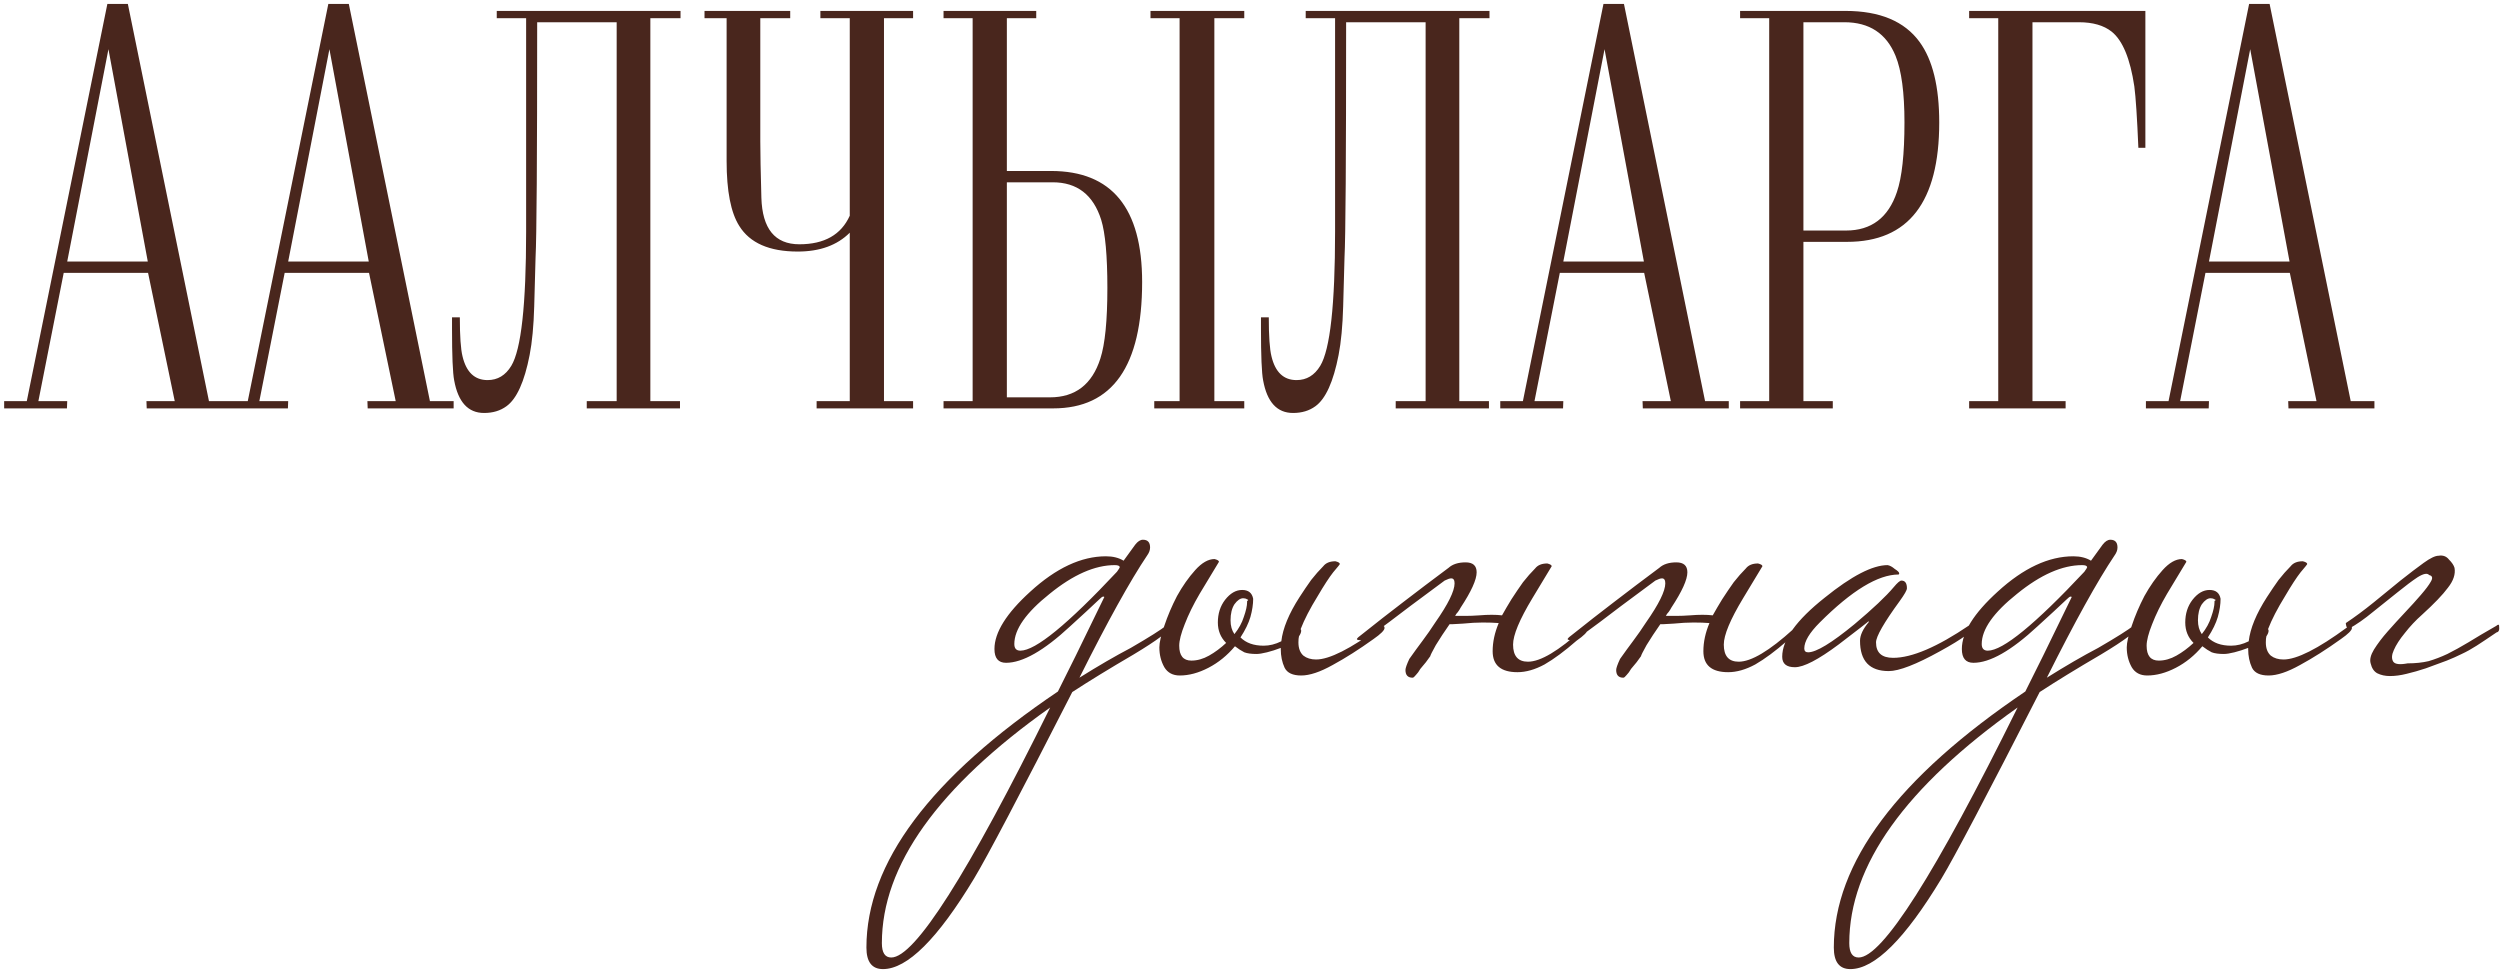
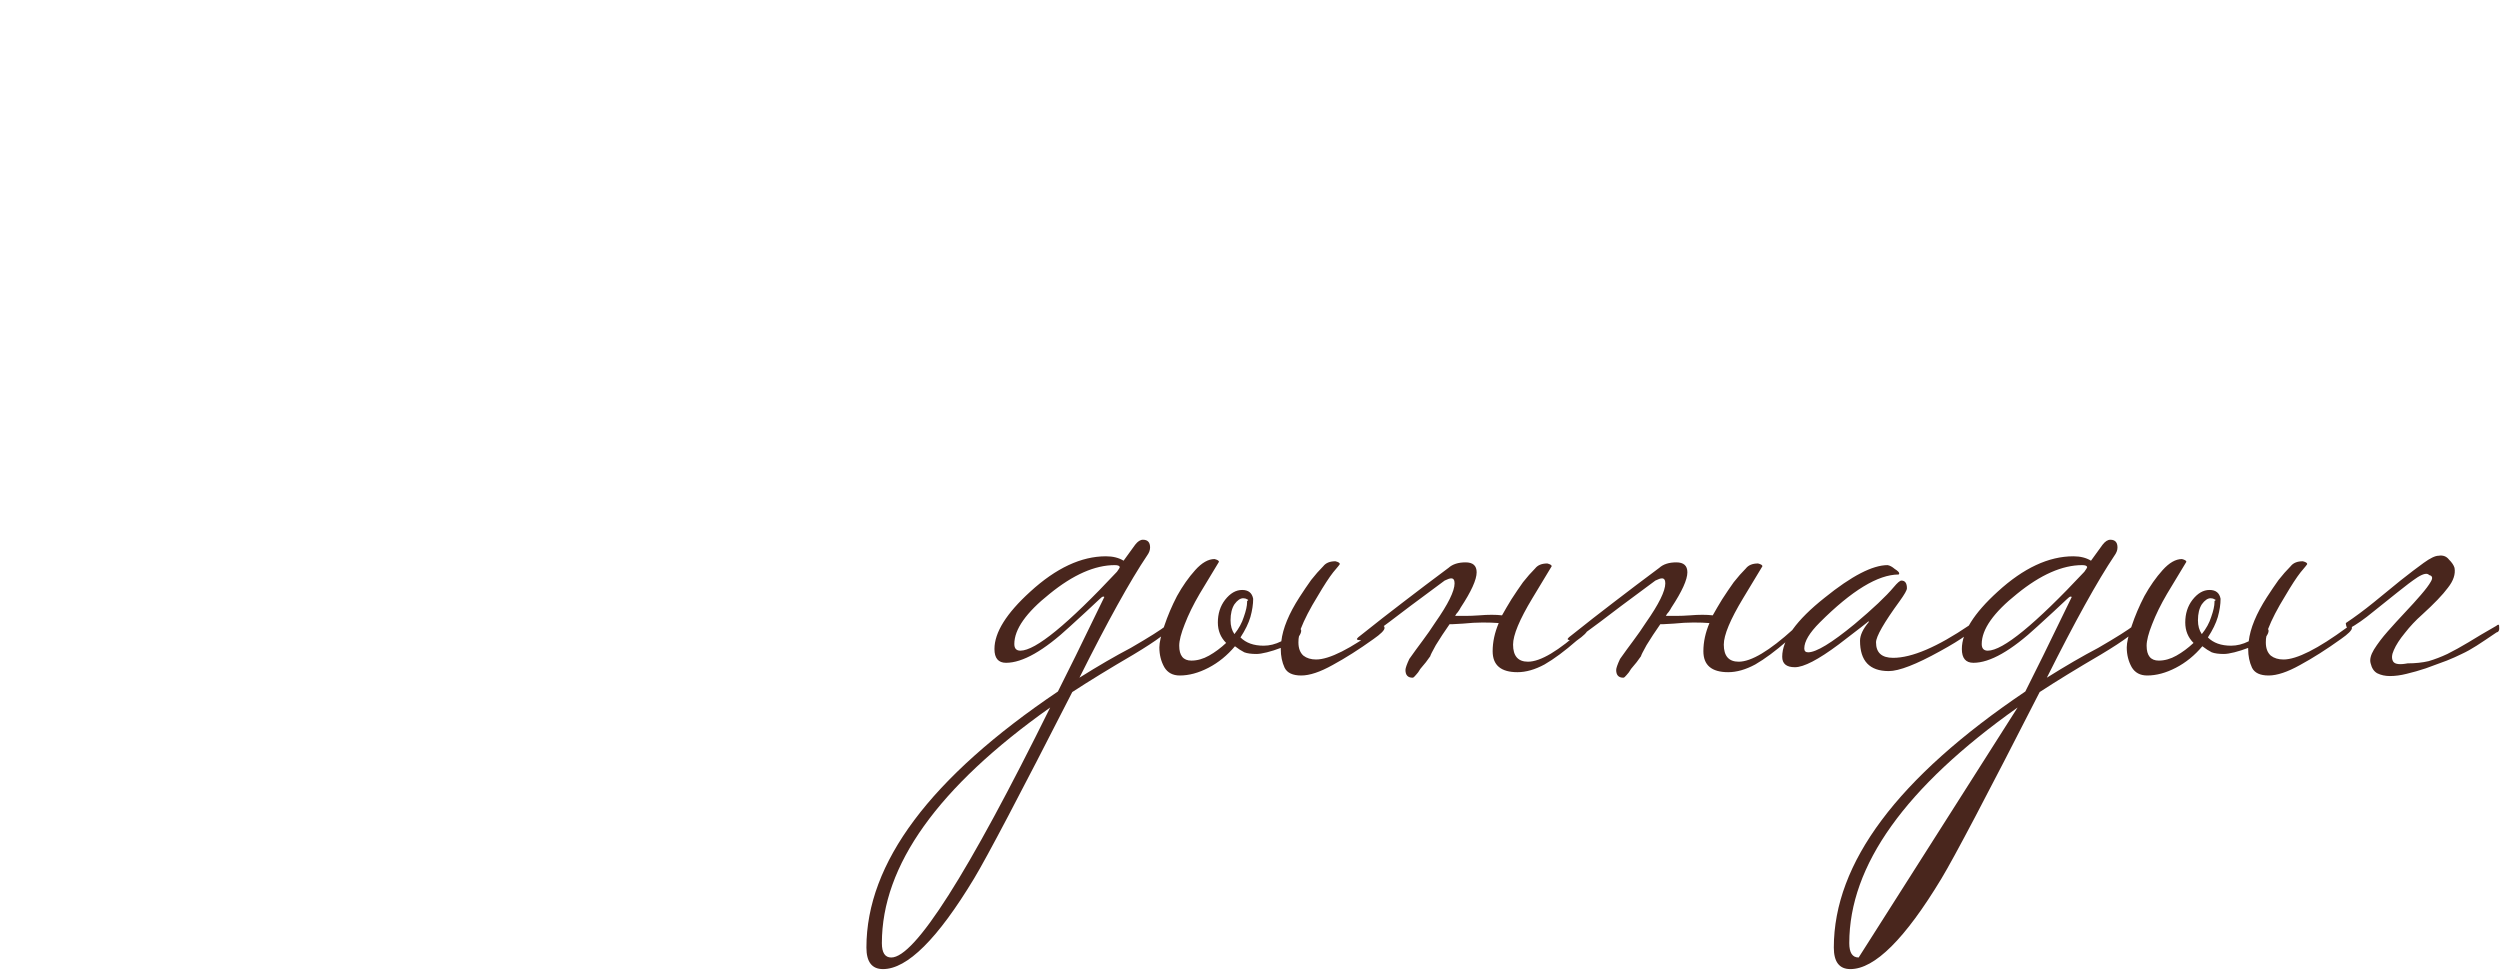
<svg xmlns="http://www.w3.org/2000/svg" width="453" height="176" viewBox="0 0 453 176" fill="none">
-   <path d="M12.131 74H0.754V72.682H4.855L19.455 0.709H23.166L37.863 72.682H42.16V74H26.584L26.535 72.682H31.662L26.828 49.44H11.545L6.955 72.682H12.18L12.131 74ZM12.18 47.389H26.779L19.65 8.912L12.18 47.389ZM52.17 74H40.793V72.682H44.895L59.494 0.709H63.205L77.902 72.682H82.199V74H66.623L66.574 72.682H71.701L66.867 49.44H51.584L46.994 72.682H52.219L52.17 74ZM52.219 47.389H66.818L59.69 8.912L52.219 47.389ZM117.844 72.682H123.215V74H106.32V72.682H111.74V4.029H97.336C97.336 28.801 97.238 43.01 97.043 46.656C96.978 49.618 96.897 52.581 96.799 55.543C96.701 59.059 96.424 61.988 95.969 64.332C95.025 69.182 93.625 72.275 91.769 73.609C90.663 74.423 89.312 74.83 87.717 74.83C84.82 74.83 83.013 72.861 82.297 68.922C82.037 67.587 81.906 64.478 81.906 59.596V57.496H83.322C83.322 60.914 83.485 63.274 83.811 64.576C84.494 67.441 86.008 68.873 88.352 68.873C90.174 68.873 91.607 68.01 92.648 66.285C94.439 63.323 95.334 55.217 95.334 41.969V3.297H90.012V1.979H123.312V3.297H117.844V72.682ZM160.178 72.682H165.451V74H147.971V72.682H153.977V42.164C151.698 44.443 148.557 45.582 144.553 45.582C139.41 45.582 135.878 44.036 133.957 40.943C132.427 38.535 131.662 34.612 131.662 29.176V3.297H127.658V1.979H143.186V3.297H137.766V25.611C137.766 27.727 137.831 31.129 137.961 35.816C138.124 41.448 140.419 44.264 144.846 44.264C149.37 44.264 152.414 42.538 153.977 39.088V3.297H148.654V1.979H165.451V3.297H160.178V72.682ZM170.969 74V72.682H176.242V3.297H170.969V1.979H187.766V3.297H182.443V30.982H190.451C201.454 30.982 206.955 37.688 206.955 51.1C206.955 66.367 201.584 74 190.842 74H170.969ZM220.041 72.682H225.461V74H209.152V72.682H213.742V3.297H208.469V1.979H225.461V3.297H220.041V72.682ZM182.443 33.033V71.998H190.256C194.846 71.998 197.889 69.654 199.387 64.967C200.233 62.363 200.656 58.098 200.656 52.174C200.656 46.347 200.282 42.229 199.533 39.82C198.101 35.296 195.171 33.033 190.744 33.033H182.443ZM264.426 72.682H269.797V74H252.902V72.682H258.322V4.029H243.918C243.918 28.801 243.82 43.01 243.625 46.656C243.56 49.618 243.479 52.581 243.381 55.543C243.283 59.059 243.007 61.988 242.551 64.332C241.607 69.182 240.207 72.275 238.352 73.609C237.245 74.423 235.894 74.83 234.299 74.83C231.402 74.83 229.595 72.861 228.879 68.922C228.618 67.587 228.488 64.478 228.488 59.596V57.496H229.904C229.904 60.914 230.067 63.274 230.393 64.576C231.076 67.441 232.59 68.873 234.934 68.873C236.757 68.873 238.189 68.01 239.23 66.285C241.021 63.323 241.916 55.217 241.916 41.969V3.297H236.594V1.979H269.895V3.297H264.426V72.682ZM283.225 74H271.848V72.682H275.949L290.549 0.709H294.26L308.957 72.682H313.254V74H297.678L297.629 72.682H302.756L297.922 49.44H282.639L278.049 72.682H283.273L283.225 74ZM283.273 47.389H297.873L290.744 8.912L283.273 47.389ZM315.305 1.979H334.396C340.614 1.979 345.09 3.85 347.824 7.594C350.201 10.849 351.389 15.716 351.389 22.193C351.389 36.614 345.822 43.824 334.689 43.824H326.779V72.682H332.102V74H315.305V72.682H320.578V3.297H315.305V1.979ZM326.779 41.773H334.494C339.084 41.773 342.16 39.446 343.723 34.791C344.634 32.122 345.09 27.922 345.09 22.193C345.09 16.79 344.553 12.77 343.479 10.133C341.818 6.064 338.726 4.029 334.201 4.029H326.779V41.773ZM356.809 1.979H388.742V26.783H387.473C387.245 21.347 387.001 17.636 386.74 15.65C385.992 10.637 384.624 7.333 382.639 5.738C381.206 4.599 379.221 4.029 376.682 4.029H368.283V72.682H374.289V74H356.809V72.682H362.082V3.297H356.809V1.979ZM400.217 74H388.84V72.682H392.941L407.541 0.709H411.252L425.949 72.682H430.246V74H414.67L414.621 72.682H419.748L414.914 49.44H399.631L395.041 72.682H400.266L400.217 74ZM400.266 47.389H414.865L407.736 8.912L400.266 47.389Z" fill="#49261D" />
-   <path d="M212.295 113.4C212.028 114.267 209.728 116 205.395 118.6C201.062 121.133 197.362 123.4 194.295 125.4C184.762 144.067 178.828 155.333 176.495 159.2C169.895 170.133 164.395 175.6 159.995 175.6C157.995 175.6 156.995 174.3 156.995 171.7C156.995 156.367 168.562 140.9 191.695 125.3C193.228 122.3 196.028 116.6 200.095 108.2C200.095 108.133 200.028 108.1 199.895 108.1C199.762 108.1 199.528 108.267 199.195 108.6C197.862 109.867 196.095 111.5 193.895 113.5C189.162 117.9 185.295 120.1 182.295 120.1C180.895 120.1 180.195 119.267 180.195 117.6C180.195 114.6 182.362 111.133 186.695 107.2C191.362 102.933 195.928 100.8 200.395 100.8C201.662 100.8 202.728 101.067 203.595 101.6L205.695 98.7C206.162 98.1 206.628 97.8 207.095 97.8C207.962 97.8 208.395 98.267 208.395 99.2C208.395 99.667 208.228 100.133 207.895 100.6C204.762 105.267 200.662 112.667 195.595 122.8C198.995 120.667 202.095 118.867 204.895 117.4C208.228 115.467 210.395 114.1 211.395 113.3C211.595 113.1 211.795 113 211.995 113C212.195 113 212.295 113.133 212.295 113.4ZM202.895 102.8C202.895 102.533 202.595 102.4 201.995 102.4C198.395 102.4 194.462 104.133 190.195 107.6C185.928 111 183.795 114.033 183.795 116.7C183.795 117.5 184.162 117.9 184.895 117.9C187.628 117.9 193.462 113.133 202.395 103.6C202.728 103.133 202.895 102.867 202.895 102.8ZM190.295 128.2C169.962 142.6 159.795 156.833 159.795 170.9C159.795 172.633 160.362 173.5 161.495 173.5C165.762 173.5 175.362 158.4 190.295 128.2ZM213.675 117C213.675 118.8 214.409 119.7 215.875 119.7C216.942 119.7 218.009 119.4 219.075 118.8C220.142 118.2 221.175 117.433 222.175 116.5C221.175 115.5 220.675 114.267 220.675 112.8C220.675 111.2 221.109 109.833 221.975 108.7C222.909 107.5 223.942 106.9 225.075 106.9C226.209 106.9 226.875 107.433 227.075 108.5C227.075 109.5 226.909 110.6 226.575 111.8C226.242 112.933 225.642 114.167 224.775 115.5C225.775 116.5 227.175 117 228.975 117C230.042 117 231.109 116.733 232.175 116.2C232.442 113.867 233.542 111.2 235.475 108.2C236.209 107.067 236.909 106.033 237.575 105.1C238.309 104.167 239.042 103.333 239.775 102.6C240.242 102 240.975 101.7 241.975 101.7C242.509 101.833 242.775 102 242.775 102.2C242.775 102.267 242.375 102.767 241.575 103.7C240.842 104.633 239.909 106.067 238.775 108C237.375 110.267 236.342 112.267 235.675 114C235.742 114.067 235.775 114.167 235.775 114.3C235.775 114.567 235.642 114.9 235.375 115.3C235.309 115.567 235.275 115.933 235.275 116.4C235.275 117.467 235.575 118.267 236.175 118.8C236.775 119.267 237.542 119.5 238.475 119.5C240.875 119.5 244.709 117.567 249.975 113.7C250.175 113.5 250.375 113.4 250.575 113.4C250.775 113.4 250.875 113.533 250.875 113.8C250.875 114.2 250.209 114.867 248.875 115.8C246.275 117.667 243.809 119.233 241.475 120.5C239.209 121.767 237.309 122.4 235.775 122.4C234.242 122.4 233.242 121.933 232.775 121C232.309 120 232.075 118.867 232.075 117.6V117.4C231.209 117.733 230.375 118 229.575 118.2C228.775 118.4 228.142 118.5 227.675 118.5C226.742 118.5 226.009 118.4 225.475 118.2C224.942 117.933 224.375 117.567 223.775 117.1C222.375 118.767 220.775 120.067 218.975 121C217.175 121.933 215.442 122.4 213.775 122.4C212.509 122.4 211.575 121.9 210.975 120.9C210.375 119.833 210.075 118.633 210.075 117.3C210.075 116.433 210.375 115.133 210.975 113.4C211.575 111.6 212.342 109.8 213.275 108C214.275 106.2 215.375 104.633 216.575 103.3C217.775 101.967 218.942 101.3 220.075 101.3C220.609 101.433 220.875 101.6 220.875 101.8C220.875 101.8 219.709 103.733 217.375 107.6C216.242 109.533 215.342 111.367 214.675 113.1C214.009 114.767 213.675 116.067 213.675 117ZM225.975 108.9C226.242 108.767 226.242 108.667 225.975 108.6C225.775 108.467 225.542 108.4 225.275 108.4C224.742 108.4 224.209 108.767 223.675 109.5C223.209 110.233 222.975 111.2 222.975 112.4C222.975 113.4 223.209 114.233 223.675 114.9C224.475 113.9 225.042 112.867 225.375 111.8C225.775 110.667 225.975 109.767 225.975 109.1V108.9ZM259.168 118.9C258.968 119.167 258.702 119.533 258.368 120C258.035 120.4 257.702 120.8 257.368 121.2C257.102 121.667 256.835 122.033 256.568 122.3C256.302 122.633 256.102 122.8 255.968 122.8C255.102 122.8 254.668 122.333 254.668 121.4C254.668 121.067 254.902 120.4 255.368 119.4C256.168 118.267 256.968 117.167 257.768 116.1C258.568 115.033 259.335 113.933 260.068 112.8C262.402 109.467 263.568 107.1 263.568 105.7C263.568 105.1 263.368 104.8 262.968 104.8C262.702 104.8 262.302 104.933 261.768 105.2C260.035 106.467 257.968 108 255.568 109.8C253.235 111.6 250.468 113.667 247.268 116H246.568C246.102 116 245.868 115.933 245.868 115.8C245.868 115.667 246.235 115.333 246.968 114.8C249.302 112.933 251.735 111.033 254.268 109.1C256.868 107.1 259.602 105.033 262.468 102.9C263.202 102.233 264.235 101.9 265.568 101.9C266.902 101.9 267.568 102.5 267.568 103.7C267.568 105.033 266.602 107.167 264.668 110.1C264.535 110.367 264.368 110.633 264.168 110.9C263.968 111.1 263.802 111.333 263.668 111.6C264.202 111.6 264.835 111.6 265.568 111.6C266.302 111.6 267.135 111.567 268.068 111.5C269.668 111.367 271.035 111.367 272.168 111.5C272.435 111.033 272.702 110.567 272.968 110.1C273.235 109.633 273.535 109.133 273.868 108.6C274.602 107.467 275.302 106.433 275.968 105.5C276.702 104.567 277.435 103.733 278.168 103C278.635 102.4 279.368 102.1 280.368 102.1C280.902 102.233 281.168 102.4 281.168 102.6C281.168 102.6 280.002 104.533 277.668 108.4C275.335 112.267 274.168 115.067 274.168 116.8C274.168 118.867 275.068 119.9 276.868 119.9C279.135 119.9 282.435 117.933 286.768 114C286.968 113.8 287.168 113.7 287.368 113.7C287.568 113.7 287.668 113.833 287.668 114.1C287.668 114.5 287.002 115.167 285.668 116.1C283.535 117.967 281.602 119.4 279.868 120.4C278.135 121.333 276.502 121.8 274.968 121.8C271.968 121.8 270.468 120.533 270.468 118C270.468 116.333 270.835 114.633 271.568 112.9C270.768 112.833 269.802 112.8 268.668 112.8C267.602 112.8 266.402 112.867 265.068 113C264.135 113.067 263.535 113.1 263.268 113.1C263.002 113.1 262.802 113.1 262.668 113.1C261.735 114.433 260.902 115.7 260.168 116.9C259.502 118.1 259.168 118.767 259.168 118.9ZM297.352 118.9C297.152 119.167 296.885 119.533 296.552 120C296.219 120.4 295.885 120.8 295.552 121.2C295.285 121.667 295.019 122.033 294.752 122.3C294.485 122.633 294.285 122.8 294.152 122.8C293.285 122.8 292.852 122.333 292.852 121.4C292.852 121.067 293.085 120.4 293.552 119.4C294.352 118.267 295.152 117.167 295.952 116.1C296.752 115.033 297.519 113.933 298.252 112.8C300.585 109.467 301.752 107.1 301.752 105.7C301.752 105.1 301.552 104.8 301.152 104.8C300.885 104.8 300.485 104.933 299.952 105.2C298.219 106.467 296.152 108 293.752 109.8C291.419 111.6 288.652 113.667 285.452 116H284.752C284.285 116 284.052 115.933 284.052 115.8C284.052 115.667 284.419 115.333 285.152 114.8C287.485 112.933 289.919 111.033 292.452 109.1C295.052 107.1 297.785 105.033 300.652 102.9C301.385 102.233 302.419 101.9 303.752 101.9C305.085 101.9 305.752 102.5 305.752 103.7C305.752 105.033 304.785 107.167 302.852 110.1C302.719 110.367 302.552 110.633 302.352 110.9C302.152 111.1 301.985 111.333 301.852 111.6C302.385 111.6 303.019 111.6 303.752 111.6C304.485 111.6 305.319 111.567 306.252 111.5C307.852 111.367 309.219 111.367 310.352 111.5C310.619 111.033 310.885 110.567 311.152 110.1C311.419 109.633 311.719 109.133 312.052 108.6C312.785 107.467 313.485 106.433 314.152 105.5C314.885 104.567 315.619 103.733 316.352 103C316.819 102.4 317.552 102.1 318.552 102.1C319.085 102.233 319.352 102.4 319.352 102.6C319.352 102.6 318.185 104.533 315.852 108.4C313.519 112.267 312.352 115.067 312.352 116.8C312.352 118.867 313.252 119.9 315.052 119.9C317.319 119.9 320.619 117.933 324.952 114C325.152 113.8 325.352 113.7 325.552 113.7C325.752 113.7 325.852 113.833 325.852 114.1C325.852 114.5 325.185 115.167 323.852 116.1C321.719 117.967 319.785 119.4 318.052 120.4C316.319 121.333 314.685 121.8 313.152 121.8C310.152 121.8 308.652 120.533 308.652 118C308.652 116.333 309.019 114.633 309.752 112.9C308.952 112.833 307.985 112.8 306.852 112.8C305.785 112.8 304.585 112.867 303.252 113C302.319 113.067 301.719 113.1 301.452 113.1C301.185 113.1 300.985 113.1 300.852 113.1C299.919 114.433 299.085 115.7 298.352 116.9C297.685 118.1 297.352 118.767 297.352 118.9ZM357.736 113.4C357.736 114.2 355.669 115.733 351.536 118C347.202 120.4 344.102 121.6 342.236 121.6C338.769 121.6 337.036 119.767 337.036 116.1C337.036 115.1 337.569 113.967 338.636 112.7C338.636 112.633 338.602 112.6 338.536 112.6C338.602 112.6 336.802 114 333.136 116.8C329.469 119.533 326.836 120.9 325.236 120.9C323.702 120.9 322.936 120.267 322.936 119C322.936 115.933 325.502 112.367 330.636 108.3C335.502 104.367 339.302 102.4 342.036 102.4C342.436 102.467 342.869 102.7 343.336 103.1C343.869 103.433 344.136 103.7 344.136 103.9C344.136 103.967 344.102 104.033 344.036 104.1C340.302 104.1 335.536 107 329.736 112.8C327.869 114.667 326.936 116.233 326.936 117.5C326.936 117.967 327.169 118.2 327.636 118.2C329.102 118.2 331.902 116.5 336.036 113.1C339.369 110.3 341.736 108.067 343.136 106.4C343.802 105.6 344.269 105.2 344.536 105.2C345.202 105.2 345.536 105.667 345.536 106.6C345.536 106.933 345.102 107.7 344.236 108.9C341.369 112.833 339.936 115.333 339.936 116.4C339.936 118.267 340.969 119.2 343.036 119.2C346.436 119.2 351.036 117.233 356.836 113.3C357.036 113.1 357.236 113 357.436 113C357.636 113 357.736 113.133 357.736 113.4ZM387.588 113.4C387.321 114.267 385.021 116 380.688 118.6C376.355 121.133 372.655 123.4 369.588 125.4C360.055 144.067 354.121 155.333 351.788 159.2C345.188 170.133 339.688 175.6 335.288 175.6C333.288 175.6 332.288 174.3 332.288 171.7C332.288 156.367 343.855 140.9 366.988 125.3C368.521 122.3 371.321 116.6 375.388 108.2C375.388 108.133 375.321 108.1 375.188 108.1C375.055 108.1 374.821 108.267 374.488 108.6C373.155 109.867 371.388 111.5 369.188 113.5C364.455 117.9 360.588 120.1 357.588 120.1C356.188 120.1 355.488 119.267 355.488 117.6C355.488 114.6 357.655 111.133 361.988 107.2C366.655 102.933 371.221 100.8 375.688 100.8C376.955 100.8 378.021 101.067 378.888 101.6L380.988 98.7C381.455 98.1 381.921 97.8 382.388 97.8C383.255 97.8 383.688 98.267 383.688 99.2C383.688 99.667 383.521 100.133 383.188 100.6C380.055 105.267 375.955 112.667 370.888 122.8C374.288 120.667 377.388 118.867 380.188 117.4C383.521 115.467 385.688 114.1 386.688 113.3C386.888 113.1 387.088 113 387.288 113C387.488 113 387.588 113.133 387.588 113.4ZM378.188 102.8C378.188 102.533 377.888 102.4 377.288 102.4C373.688 102.4 369.755 104.133 365.488 107.6C361.221 111 359.088 114.033 359.088 116.7C359.088 117.5 359.455 117.9 360.188 117.9C362.921 117.9 368.755 113.133 377.688 103.6C378.021 103.133 378.188 102.867 378.188 102.8ZM365.588 128.2C345.255 142.6 335.088 156.833 335.088 170.9C335.088 172.633 335.655 173.5 336.788 173.5C341.055 173.5 350.655 158.4 365.588 128.2ZM388.968 117C388.968 118.8 389.702 119.7 391.168 119.7C392.235 119.7 393.302 119.4 394.368 118.8C395.435 118.2 396.468 117.433 397.468 116.5C396.468 115.5 395.968 114.267 395.968 112.8C395.968 111.2 396.402 109.833 397.268 108.7C398.202 107.5 399.235 106.9 400.368 106.9C401.502 106.9 402.168 107.433 402.368 108.5C402.368 109.5 402.202 110.6 401.868 111.8C401.535 112.933 400.935 114.167 400.068 115.5C401.068 116.5 402.468 117 404.268 117C405.335 117 406.402 116.733 407.468 116.2C407.735 113.867 408.835 111.2 410.768 108.2C411.502 107.067 412.202 106.033 412.868 105.1C413.602 104.167 414.335 103.333 415.068 102.6C415.535 102 416.268 101.7 417.268 101.7C417.802 101.833 418.068 102 418.068 102.2C418.068 102.267 417.668 102.767 416.868 103.7C416.135 104.633 415.202 106.067 414.068 108C412.668 110.267 411.635 112.267 410.968 114C411.035 114.067 411.068 114.167 411.068 114.3C411.068 114.567 410.935 114.9 410.668 115.3C410.602 115.567 410.568 115.933 410.568 116.4C410.568 117.467 410.868 118.267 411.468 118.8C412.068 119.267 412.835 119.5 413.768 119.5C416.168 119.5 420.002 117.567 425.268 113.7C425.468 113.5 425.668 113.4 425.868 113.4C426.068 113.4 426.168 113.533 426.168 113.8C426.168 114.2 425.502 114.867 424.168 115.8C421.568 117.667 419.102 119.233 416.768 120.5C414.502 121.767 412.602 122.4 411.068 122.4C409.535 122.4 408.535 121.933 408.068 121C407.602 120 407.368 118.867 407.368 117.6V117.4C406.502 117.733 405.668 118 404.868 118.2C404.068 118.4 403.435 118.5 402.968 118.5C402.035 118.5 401.302 118.4 400.768 118.2C400.235 117.933 399.668 117.567 399.068 117.1C397.668 118.767 396.068 120.067 394.268 121C392.468 121.933 390.735 122.4 389.068 122.4C387.802 122.4 386.868 121.9 386.268 120.9C385.668 119.833 385.368 118.633 385.368 117.3C385.368 116.433 385.668 115.133 386.268 113.4C386.868 111.6 387.635 109.8 388.568 108C389.568 106.2 390.668 104.633 391.868 103.3C393.068 101.967 394.235 101.3 395.368 101.3C395.902 101.433 396.168 101.6 396.168 101.8C396.168 101.8 395.002 103.733 392.668 107.6C391.535 109.533 390.635 111.367 389.968 113.1C389.302 114.767 388.968 116.067 388.968 117ZM401.268 108.9C401.535 108.767 401.535 108.667 401.268 108.6C401.068 108.467 400.835 108.4 400.568 108.4C400.035 108.4 399.502 108.767 398.968 109.5C398.502 110.233 398.268 111.2 398.268 112.4C398.268 113.4 398.502 114.233 398.968 114.9C399.768 113.9 400.335 112.867 400.668 111.8C401.068 110.667 401.268 109.767 401.268 109.1V108.9ZM439.561 121.1C438.361 121.5 437.195 121.833 436.061 122.1C434.995 122.367 433.995 122.5 433.061 122.5C432.195 122.5 431.428 122.333 430.761 122C430.161 121.667 429.761 121.067 429.561 120.2C429.361 119.533 429.561 118.7 430.161 117.7C430.828 116.633 431.661 115.533 432.661 114.4C433.661 113.267 434.695 112.133 435.761 111C436.895 109.8 437.861 108.733 438.661 107.8C439.528 106.8 440.128 106 440.461 105.4C440.861 104.733 440.761 104.333 440.161 104.2C439.828 103.8 439.128 103.933 438.061 104.6C437.061 105.267 435.861 106.167 434.461 107.3C433.061 108.433 431.561 109.633 429.961 110.9C428.428 112.167 426.995 113.167 425.661 113.9H425.561C425.428 113.9 425.295 113.767 425.161 113.5C425.095 113.233 425.061 113.033 425.061 112.9C426.661 111.833 428.328 110.6 430.061 109.2C431.795 107.8 433.428 106.467 434.961 105.2C436.561 103.933 437.961 102.867 439.161 102C440.361 101.133 441.261 100.7 441.861 100.7C442.661 100.567 443.295 100.8 443.761 101.4C444.295 101.933 444.628 102.433 444.761 102.9C444.961 104.033 444.561 105.233 443.561 106.5C442.628 107.767 441.061 109.4 438.861 111.4C437.728 112.4 436.695 113.5 435.761 114.7C434.828 115.833 434.161 116.867 433.761 117.8C433.361 118.667 433.328 119.367 433.661 119.9C433.995 120.367 434.861 120.467 436.261 120.2C437.661 120.2 438.928 120.067 440.061 119.8C441.195 119.467 442.328 119.033 443.461 118.5C444.661 117.9 445.928 117.2 447.261 116.4C448.661 115.533 450.295 114.567 452.161 113.5C452.295 113.433 452.395 113.367 452.461 113.3C452.528 113.233 452.628 113.2 452.761 113.2C452.828 113.2 452.861 113.433 452.861 113.9C452.861 114.3 452.695 114.533 452.361 114.6C450.895 115.6 449.695 116.4 448.761 117C447.828 117.6 446.928 118.1 446.061 118.5C445.261 118.9 444.361 119.3 443.361 119.7C442.428 120.033 441.161 120.5 439.561 121.1Z" fill="#49261D" />
+   <path d="M212.295 113.4C212.028 114.267 209.728 116 205.395 118.6C201.062 121.133 197.362 123.4 194.295 125.4C184.762 144.067 178.828 155.333 176.495 159.2C169.895 170.133 164.395 175.6 159.995 175.6C157.995 175.6 156.995 174.3 156.995 171.7C156.995 156.367 168.562 140.9 191.695 125.3C193.228 122.3 196.028 116.6 200.095 108.2C200.095 108.133 200.028 108.1 199.895 108.1C199.762 108.1 199.528 108.267 199.195 108.6C197.862 109.867 196.095 111.5 193.895 113.5C189.162 117.9 185.295 120.1 182.295 120.1C180.895 120.1 180.195 119.267 180.195 117.6C180.195 114.6 182.362 111.133 186.695 107.2C191.362 102.933 195.928 100.8 200.395 100.8C201.662 100.8 202.728 101.067 203.595 101.6L205.695 98.7C206.162 98.1 206.628 97.8 207.095 97.8C207.962 97.8 208.395 98.267 208.395 99.2C208.395 99.667 208.228 100.133 207.895 100.6C204.762 105.267 200.662 112.667 195.595 122.8C198.995 120.667 202.095 118.867 204.895 117.4C208.228 115.467 210.395 114.1 211.395 113.3C211.595 113.1 211.795 113 211.995 113C212.195 113 212.295 113.133 212.295 113.4ZM202.895 102.8C202.895 102.533 202.595 102.4 201.995 102.4C198.395 102.4 194.462 104.133 190.195 107.6C185.928 111 183.795 114.033 183.795 116.7C183.795 117.5 184.162 117.9 184.895 117.9C187.628 117.9 193.462 113.133 202.395 103.6C202.728 103.133 202.895 102.867 202.895 102.8ZM190.295 128.2C169.962 142.6 159.795 156.833 159.795 170.9C159.795 172.633 160.362 173.5 161.495 173.5C165.762 173.5 175.362 158.4 190.295 128.2ZM213.675 117C213.675 118.8 214.409 119.7 215.875 119.7C216.942 119.7 218.009 119.4 219.075 118.8C220.142 118.2 221.175 117.433 222.175 116.5C221.175 115.5 220.675 114.267 220.675 112.8C220.675 111.2 221.109 109.833 221.975 108.7C222.909 107.5 223.942 106.9 225.075 106.9C226.209 106.9 226.875 107.433 227.075 108.5C227.075 109.5 226.909 110.6 226.575 111.8C226.242 112.933 225.642 114.167 224.775 115.5C225.775 116.5 227.175 117 228.975 117C230.042 117 231.109 116.733 232.175 116.2C232.442 113.867 233.542 111.2 235.475 108.2C236.209 107.067 236.909 106.033 237.575 105.1C238.309 104.167 239.042 103.333 239.775 102.6C240.242 102 240.975 101.7 241.975 101.7C242.509 101.833 242.775 102 242.775 102.2C242.775 102.267 242.375 102.767 241.575 103.7C240.842 104.633 239.909 106.067 238.775 108C237.375 110.267 236.342 112.267 235.675 114C235.742 114.067 235.775 114.167 235.775 114.3C235.775 114.567 235.642 114.9 235.375 115.3C235.309 115.567 235.275 115.933 235.275 116.4C235.275 117.467 235.575 118.267 236.175 118.8C236.775 119.267 237.542 119.5 238.475 119.5C240.875 119.5 244.709 117.567 249.975 113.7C250.175 113.5 250.375 113.4 250.575 113.4C250.775 113.4 250.875 113.533 250.875 113.8C250.875 114.2 250.209 114.867 248.875 115.8C246.275 117.667 243.809 119.233 241.475 120.5C239.209 121.767 237.309 122.4 235.775 122.4C234.242 122.4 233.242 121.933 232.775 121C232.309 120 232.075 118.867 232.075 117.6V117.4C231.209 117.733 230.375 118 229.575 118.2C228.775 118.4 228.142 118.5 227.675 118.5C226.742 118.5 226.009 118.4 225.475 118.2C224.942 117.933 224.375 117.567 223.775 117.1C222.375 118.767 220.775 120.067 218.975 121C217.175 121.933 215.442 122.4 213.775 122.4C212.509 122.4 211.575 121.9 210.975 120.9C210.375 119.833 210.075 118.633 210.075 117.3C210.075 116.433 210.375 115.133 210.975 113.4C211.575 111.6 212.342 109.8 213.275 108C214.275 106.2 215.375 104.633 216.575 103.3C217.775 101.967 218.942 101.3 220.075 101.3C220.609 101.433 220.875 101.6 220.875 101.8C220.875 101.8 219.709 103.733 217.375 107.6C216.242 109.533 215.342 111.367 214.675 113.1C214.009 114.767 213.675 116.067 213.675 117ZM225.975 108.9C226.242 108.767 226.242 108.667 225.975 108.6C225.775 108.467 225.542 108.4 225.275 108.4C224.742 108.4 224.209 108.767 223.675 109.5C223.209 110.233 222.975 111.2 222.975 112.4C222.975 113.4 223.209 114.233 223.675 114.9C224.475 113.9 225.042 112.867 225.375 111.8C225.775 110.667 225.975 109.767 225.975 109.1V108.9ZM259.168 118.9C258.968 119.167 258.702 119.533 258.368 120C258.035 120.4 257.702 120.8 257.368 121.2C257.102 121.667 256.835 122.033 256.568 122.3C256.302 122.633 256.102 122.8 255.968 122.8C255.102 122.8 254.668 122.333 254.668 121.4C254.668 121.067 254.902 120.4 255.368 119.4C256.168 118.267 256.968 117.167 257.768 116.1C258.568 115.033 259.335 113.933 260.068 112.8C262.402 109.467 263.568 107.1 263.568 105.7C263.568 105.1 263.368 104.8 262.968 104.8C262.702 104.8 262.302 104.933 261.768 105.2C260.035 106.467 257.968 108 255.568 109.8C253.235 111.6 250.468 113.667 247.268 116H246.568C246.102 116 245.868 115.933 245.868 115.8C245.868 115.667 246.235 115.333 246.968 114.8C249.302 112.933 251.735 111.033 254.268 109.1C256.868 107.1 259.602 105.033 262.468 102.9C263.202 102.233 264.235 101.9 265.568 101.9C266.902 101.9 267.568 102.5 267.568 103.7C267.568 105.033 266.602 107.167 264.668 110.1C264.535 110.367 264.368 110.633 264.168 110.9C263.968 111.1 263.802 111.333 263.668 111.6C264.202 111.6 264.835 111.6 265.568 111.6C266.302 111.6 267.135 111.567 268.068 111.5C269.668 111.367 271.035 111.367 272.168 111.5C272.435 111.033 272.702 110.567 272.968 110.1C273.235 109.633 273.535 109.133 273.868 108.6C274.602 107.467 275.302 106.433 275.968 105.5C276.702 104.567 277.435 103.733 278.168 103C278.635 102.4 279.368 102.1 280.368 102.1C280.902 102.233 281.168 102.4 281.168 102.6C281.168 102.6 280.002 104.533 277.668 108.4C275.335 112.267 274.168 115.067 274.168 116.8C274.168 118.867 275.068 119.9 276.868 119.9C279.135 119.9 282.435 117.933 286.768 114C286.968 113.8 287.168 113.7 287.368 113.7C287.568 113.7 287.668 113.833 287.668 114.1C287.668 114.5 287.002 115.167 285.668 116.1C283.535 117.967 281.602 119.4 279.868 120.4C278.135 121.333 276.502 121.8 274.968 121.8C271.968 121.8 270.468 120.533 270.468 118C270.468 116.333 270.835 114.633 271.568 112.9C270.768 112.833 269.802 112.8 268.668 112.8C267.602 112.8 266.402 112.867 265.068 113C264.135 113.067 263.535 113.1 263.268 113.1C263.002 113.1 262.802 113.1 262.668 113.1C261.735 114.433 260.902 115.7 260.168 116.9C259.502 118.1 259.168 118.767 259.168 118.9ZM297.352 118.9C297.152 119.167 296.885 119.533 296.552 120C296.219 120.4 295.885 120.8 295.552 121.2C295.285 121.667 295.019 122.033 294.752 122.3C294.485 122.633 294.285 122.8 294.152 122.8C293.285 122.8 292.852 122.333 292.852 121.4C292.852 121.067 293.085 120.4 293.552 119.4C294.352 118.267 295.152 117.167 295.952 116.1C296.752 115.033 297.519 113.933 298.252 112.8C300.585 109.467 301.752 107.1 301.752 105.7C301.752 105.1 301.552 104.8 301.152 104.8C300.885 104.8 300.485 104.933 299.952 105.2C298.219 106.467 296.152 108 293.752 109.8C291.419 111.6 288.652 113.667 285.452 116H284.752C284.285 116 284.052 115.933 284.052 115.8C284.052 115.667 284.419 115.333 285.152 114.8C287.485 112.933 289.919 111.033 292.452 109.1C295.052 107.1 297.785 105.033 300.652 102.9C301.385 102.233 302.419 101.9 303.752 101.9C305.085 101.9 305.752 102.5 305.752 103.7C305.752 105.033 304.785 107.167 302.852 110.1C302.719 110.367 302.552 110.633 302.352 110.9C302.152 111.1 301.985 111.333 301.852 111.6C302.385 111.6 303.019 111.6 303.752 111.6C304.485 111.6 305.319 111.567 306.252 111.5C307.852 111.367 309.219 111.367 310.352 111.5C310.619 111.033 310.885 110.567 311.152 110.1C311.419 109.633 311.719 109.133 312.052 108.6C312.785 107.467 313.485 106.433 314.152 105.5C314.885 104.567 315.619 103.733 316.352 103C316.819 102.4 317.552 102.1 318.552 102.1C319.085 102.233 319.352 102.4 319.352 102.6C319.352 102.6 318.185 104.533 315.852 108.4C313.519 112.267 312.352 115.067 312.352 116.8C312.352 118.867 313.252 119.9 315.052 119.9C317.319 119.9 320.619 117.933 324.952 114C325.152 113.8 325.352 113.7 325.552 113.7C325.752 113.7 325.852 113.833 325.852 114.1C325.852 114.5 325.185 115.167 323.852 116.1C321.719 117.967 319.785 119.4 318.052 120.4C316.319 121.333 314.685 121.8 313.152 121.8C310.152 121.8 308.652 120.533 308.652 118C308.652 116.333 309.019 114.633 309.752 112.9C308.952 112.833 307.985 112.8 306.852 112.8C305.785 112.8 304.585 112.867 303.252 113C302.319 113.067 301.719 113.1 301.452 113.1C301.185 113.1 300.985 113.1 300.852 113.1C299.919 114.433 299.085 115.7 298.352 116.9C297.685 118.1 297.352 118.767 297.352 118.9ZM357.736 113.4C357.736 114.2 355.669 115.733 351.536 118C347.202 120.4 344.102 121.6 342.236 121.6C338.769 121.6 337.036 119.767 337.036 116.1C337.036 115.1 337.569 113.967 338.636 112.7C338.636 112.633 338.602 112.6 338.536 112.6C338.602 112.6 336.802 114 333.136 116.8C329.469 119.533 326.836 120.9 325.236 120.9C323.702 120.9 322.936 120.267 322.936 119C322.936 115.933 325.502 112.367 330.636 108.3C335.502 104.367 339.302 102.4 342.036 102.4C342.436 102.467 342.869 102.7 343.336 103.1C343.869 103.433 344.136 103.7 344.136 103.9C344.136 103.967 344.102 104.033 344.036 104.1C340.302 104.1 335.536 107 329.736 112.8C327.869 114.667 326.936 116.233 326.936 117.5C326.936 117.967 327.169 118.2 327.636 118.2C329.102 118.2 331.902 116.5 336.036 113.1C339.369 110.3 341.736 108.067 343.136 106.4C343.802 105.6 344.269 105.2 344.536 105.2C345.202 105.2 345.536 105.667 345.536 106.6C345.536 106.933 345.102 107.7 344.236 108.9C341.369 112.833 339.936 115.333 339.936 116.4C339.936 118.267 340.969 119.2 343.036 119.2C346.436 119.2 351.036 117.233 356.836 113.3C357.036 113.1 357.236 113 357.436 113C357.636 113 357.736 113.133 357.736 113.4ZM387.588 113.4C387.321 114.267 385.021 116 380.688 118.6C376.355 121.133 372.655 123.4 369.588 125.4C360.055 144.067 354.121 155.333 351.788 159.2C345.188 170.133 339.688 175.6 335.288 175.6C333.288 175.6 332.288 174.3 332.288 171.7C332.288 156.367 343.855 140.9 366.988 125.3C368.521 122.3 371.321 116.6 375.388 108.2C375.388 108.133 375.321 108.1 375.188 108.1C375.055 108.1 374.821 108.267 374.488 108.6C373.155 109.867 371.388 111.5 369.188 113.5C364.455 117.9 360.588 120.1 357.588 120.1C356.188 120.1 355.488 119.267 355.488 117.6C355.488 114.6 357.655 111.133 361.988 107.2C366.655 102.933 371.221 100.8 375.688 100.8C376.955 100.8 378.021 101.067 378.888 101.6L380.988 98.7C381.455 98.1 381.921 97.8 382.388 97.8C383.255 97.8 383.688 98.267 383.688 99.2C383.688 99.667 383.521 100.133 383.188 100.6C380.055 105.267 375.955 112.667 370.888 122.8C374.288 120.667 377.388 118.867 380.188 117.4C383.521 115.467 385.688 114.1 386.688 113.3C386.888 113.1 387.088 113 387.288 113C387.488 113 387.588 113.133 387.588 113.4ZM378.188 102.8C378.188 102.533 377.888 102.4 377.288 102.4C373.688 102.4 369.755 104.133 365.488 107.6C361.221 111 359.088 114.033 359.088 116.7C359.088 117.5 359.455 117.9 360.188 117.9C362.921 117.9 368.755 113.133 377.688 103.6C378.021 103.133 378.188 102.867 378.188 102.8ZM365.588 128.2C345.255 142.6 335.088 156.833 335.088 170.9C335.088 172.633 335.655 173.5 336.788 173.5ZM388.968 117C388.968 118.8 389.702 119.7 391.168 119.7C392.235 119.7 393.302 119.4 394.368 118.8C395.435 118.2 396.468 117.433 397.468 116.5C396.468 115.5 395.968 114.267 395.968 112.8C395.968 111.2 396.402 109.833 397.268 108.7C398.202 107.5 399.235 106.9 400.368 106.9C401.502 106.9 402.168 107.433 402.368 108.5C402.368 109.5 402.202 110.6 401.868 111.8C401.535 112.933 400.935 114.167 400.068 115.5C401.068 116.5 402.468 117 404.268 117C405.335 117 406.402 116.733 407.468 116.2C407.735 113.867 408.835 111.2 410.768 108.2C411.502 107.067 412.202 106.033 412.868 105.1C413.602 104.167 414.335 103.333 415.068 102.6C415.535 102 416.268 101.7 417.268 101.7C417.802 101.833 418.068 102 418.068 102.2C418.068 102.267 417.668 102.767 416.868 103.7C416.135 104.633 415.202 106.067 414.068 108C412.668 110.267 411.635 112.267 410.968 114C411.035 114.067 411.068 114.167 411.068 114.3C411.068 114.567 410.935 114.9 410.668 115.3C410.602 115.567 410.568 115.933 410.568 116.4C410.568 117.467 410.868 118.267 411.468 118.8C412.068 119.267 412.835 119.5 413.768 119.5C416.168 119.5 420.002 117.567 425.268 113.7C425.468 113.5 425.668 113.4 425.868 113.4C426.068 113.4 426.168 113.533 426.168 113.8C426.168 114.2 425.502 114.867 424.168 115.8C421.568 117.667 419.102 119.233 416.768 120.5C414.502 121.767 412.602 122.4 411.068 122.4C409.535 122.4 408.535 121.933 408.068 121C407.602 120 407.368 118.867 407.368 117.6V117.4C406.502 117.733 405.668 118 404.868 118.2C404.068 118.4 403.435 118.5 402.968 118.5C402.035 118.5 401.302 118.4 400.768 118.2C400.235 117.933 399.668 117.567 399.068 117.1C397.668 118.767 396.068 120.067 394.268 121C392.468 121.933 390.735 122.4 389.068 122.4C387.802 122.4 386.868 121.9 386.268 120.9C385.668 119.833 385.368 118.633 385.368 117.3C385.368 116.433 385.668 115.133 386.268 113.4C386.868 111.6 387.635 109.8 388.568 108C389.568 106.2 390.668 104.633 391.868 103.3C393.068 101.967 394.235 101.3 395.368 101.3C395.902 101.433 396.168 101.6 396.168 101.8C396.168 101.8 395.002 103.733 392.668 107.6C391.535 109.533 390.635 111.367 389.968 113.1C389.302 114.767 388.968 116.067 388.968 117ZM401.268 108.9C401.535 108.767 401.535 108.667 401.268 108.6C401.068 108.467 400.835 108.4 400.568 108.4C400.035 108.4 399.502 108.767 398.968 109.5C398.502 110.233 398.268 111.2 398.268 112.4C398.268 113.4 398.502 114.233 398.968 114.9C399.768 113.9 400.335 112.867 400.668 111.8C401.068 110.667 401.268 109.767 401.268 109.1V108.9ZM439.561 121.1C438.361 121.5 437.195 121.833 436.061 122.1C434.995 122.367 433.995 122.5 433.061 122.5C432.195 122.5 431.428 122.333 430.761 122C430.161 121.667 429.761 121.067 429.561 120.2C429.361 119.533 429.561 118.7 430.161 117.7C430.828 116.633 431.661 115.533 432.661 114.4C433.661 113.267 434.695 112.133 435.761 111C436.895 109.8 437.861 108.733 438.661 107.8C439.528 106.8 440.128 106 440.461 105.4C440.861 104.733 440.761 104.333 440.161 104.2C439.828 103.8 439.128 103.933 438.061 104.6C437.061 105.267 435.861 106.167 434.461 107.3C433.061 108.433 431.561 109.633 429.961 110.9C428.428 112.167 426.995 113.167 425.661 113.9H425.561C425.428 113.9 425.295 113.767 425.161 113.5C425.095 113.233 425.061 113.033 425.061 112.9C426.661 111.833 428.328 110.6 430.061 109.2C431.795 107.8 433.428 106.467 434.961 105.2C436.561 103.933 437.961 102.867 439.161 102C440.361 101.133 441.261 100.7 441.861 100.7C442.661 100.567 443.295 100.8 443.761 101.4C444.295 101.933 444.628 102.433 444.761 102.9C444.961 104.033 444.561 105.233 443.561 106.5C442.628 107.767 441.061 109.4 438.861 111.4C437.728 112.4 436.695 113.5 435.761 114.7C434.828 115.833 434.161 116.867 433.761 117.8C433.361 118.667 433.328 119.367 433.661 119.9C433.995 120.367 434.861 120.467 436.261 120.2C437.661 120.2 438.928 120.067 440.061 119.8C441.195 119.467 442.328 119.033 443.461 118.5C444.661 117.9 445.928 117.2 447.261 116.4C448.661 115.533 450.295 114.567 452.161 113.5C452.295 113.433 452.395 113.367 452.461 113.3C452.528 113.233 452.628 113.2 452.761 113.2C452.828 113.2 452.861 113.433 452.861 113.9C452.861 114.3 452.695 114.533 452.361 114.6C450.895 115.6 449.695 116.4 448.761 117C447.828 117.6 446.928 118.1 446.061 118.5C445.261 118.9 444.361 119.3 443.361 119.7C442.428 120.033 441.161 120.5 439.561 121.1Z" fill="#49261D" />
</svg>